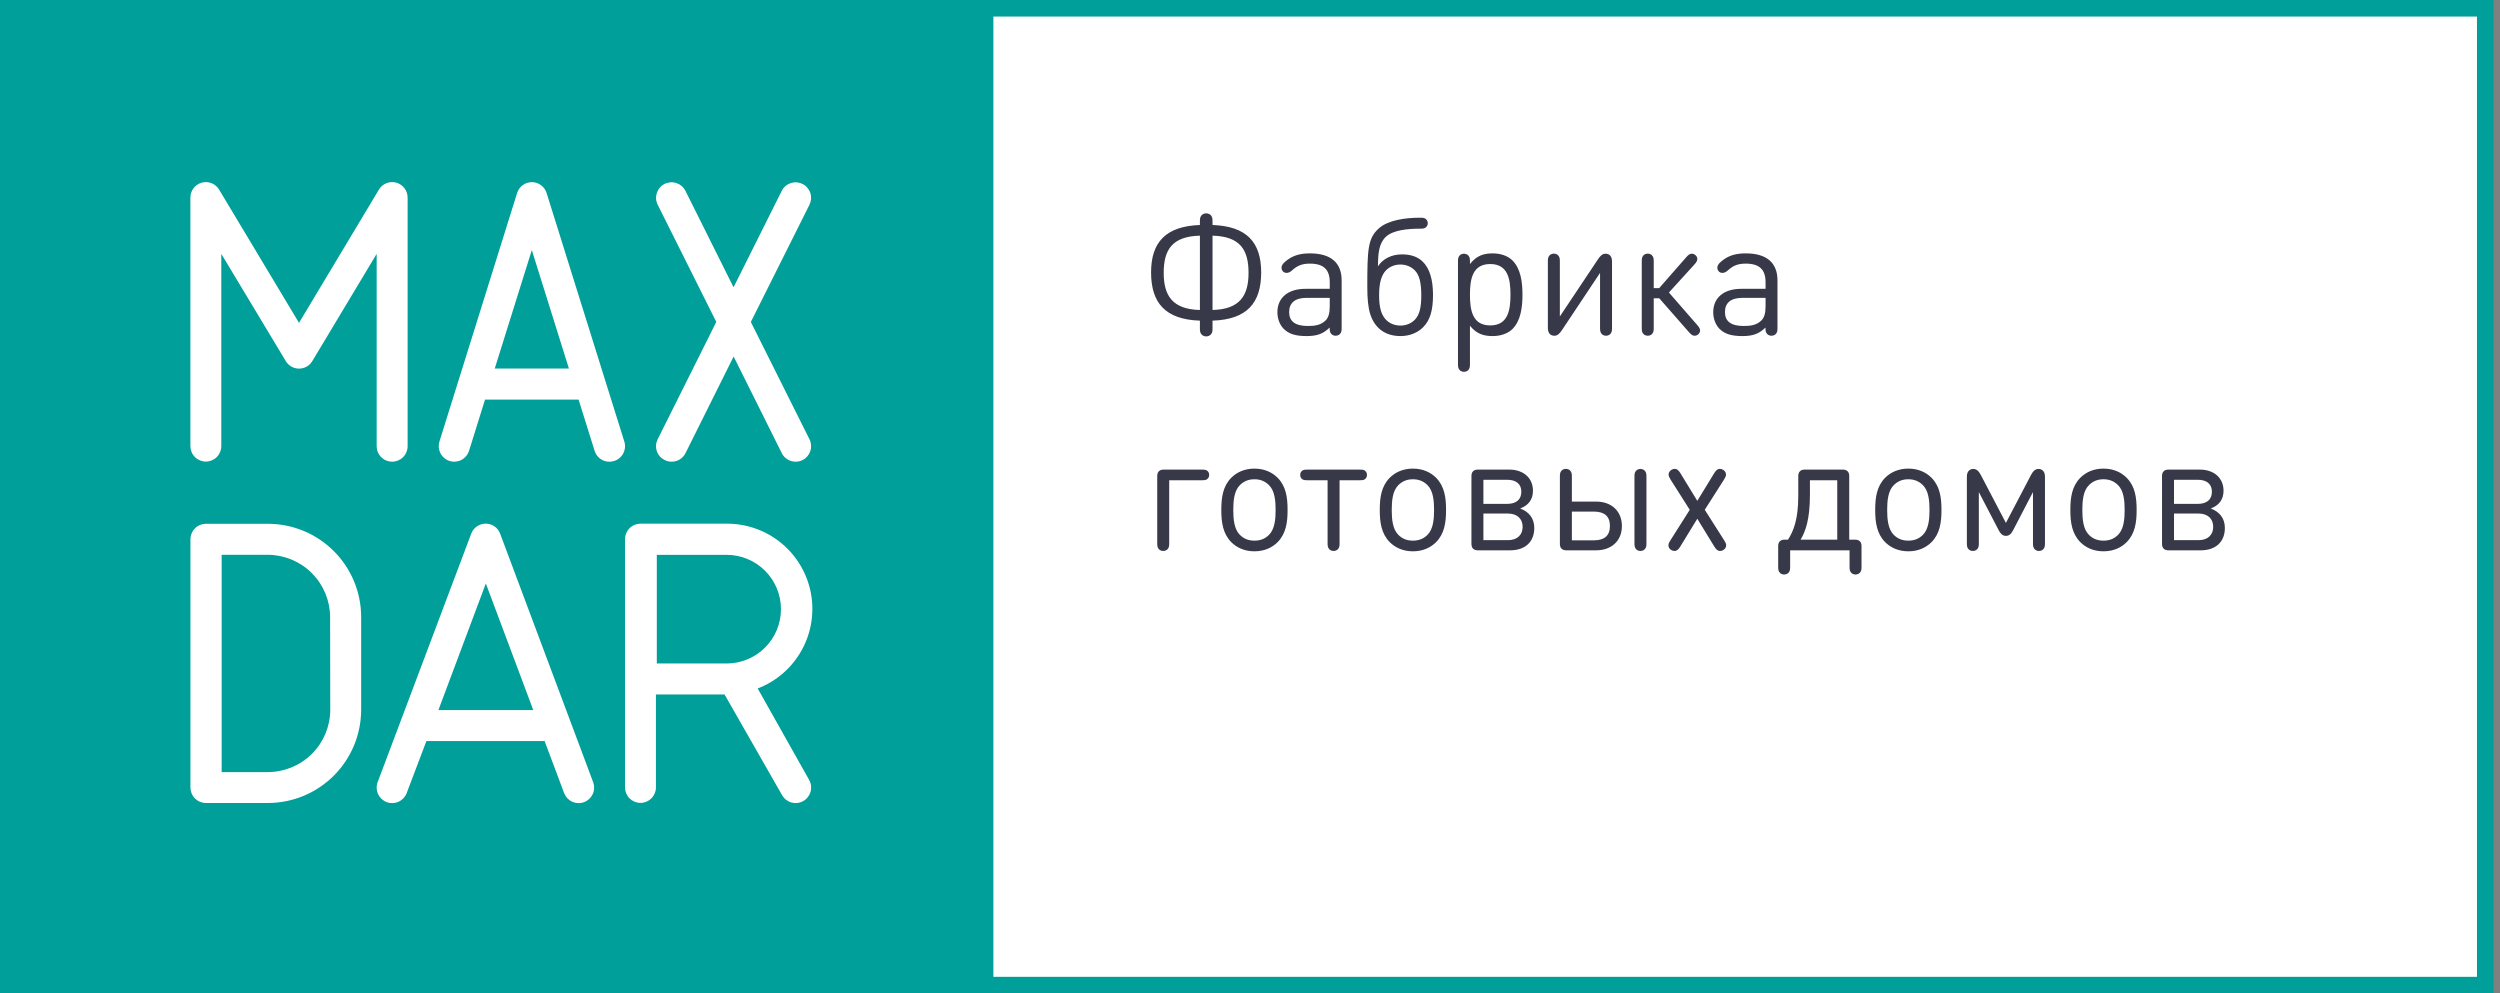
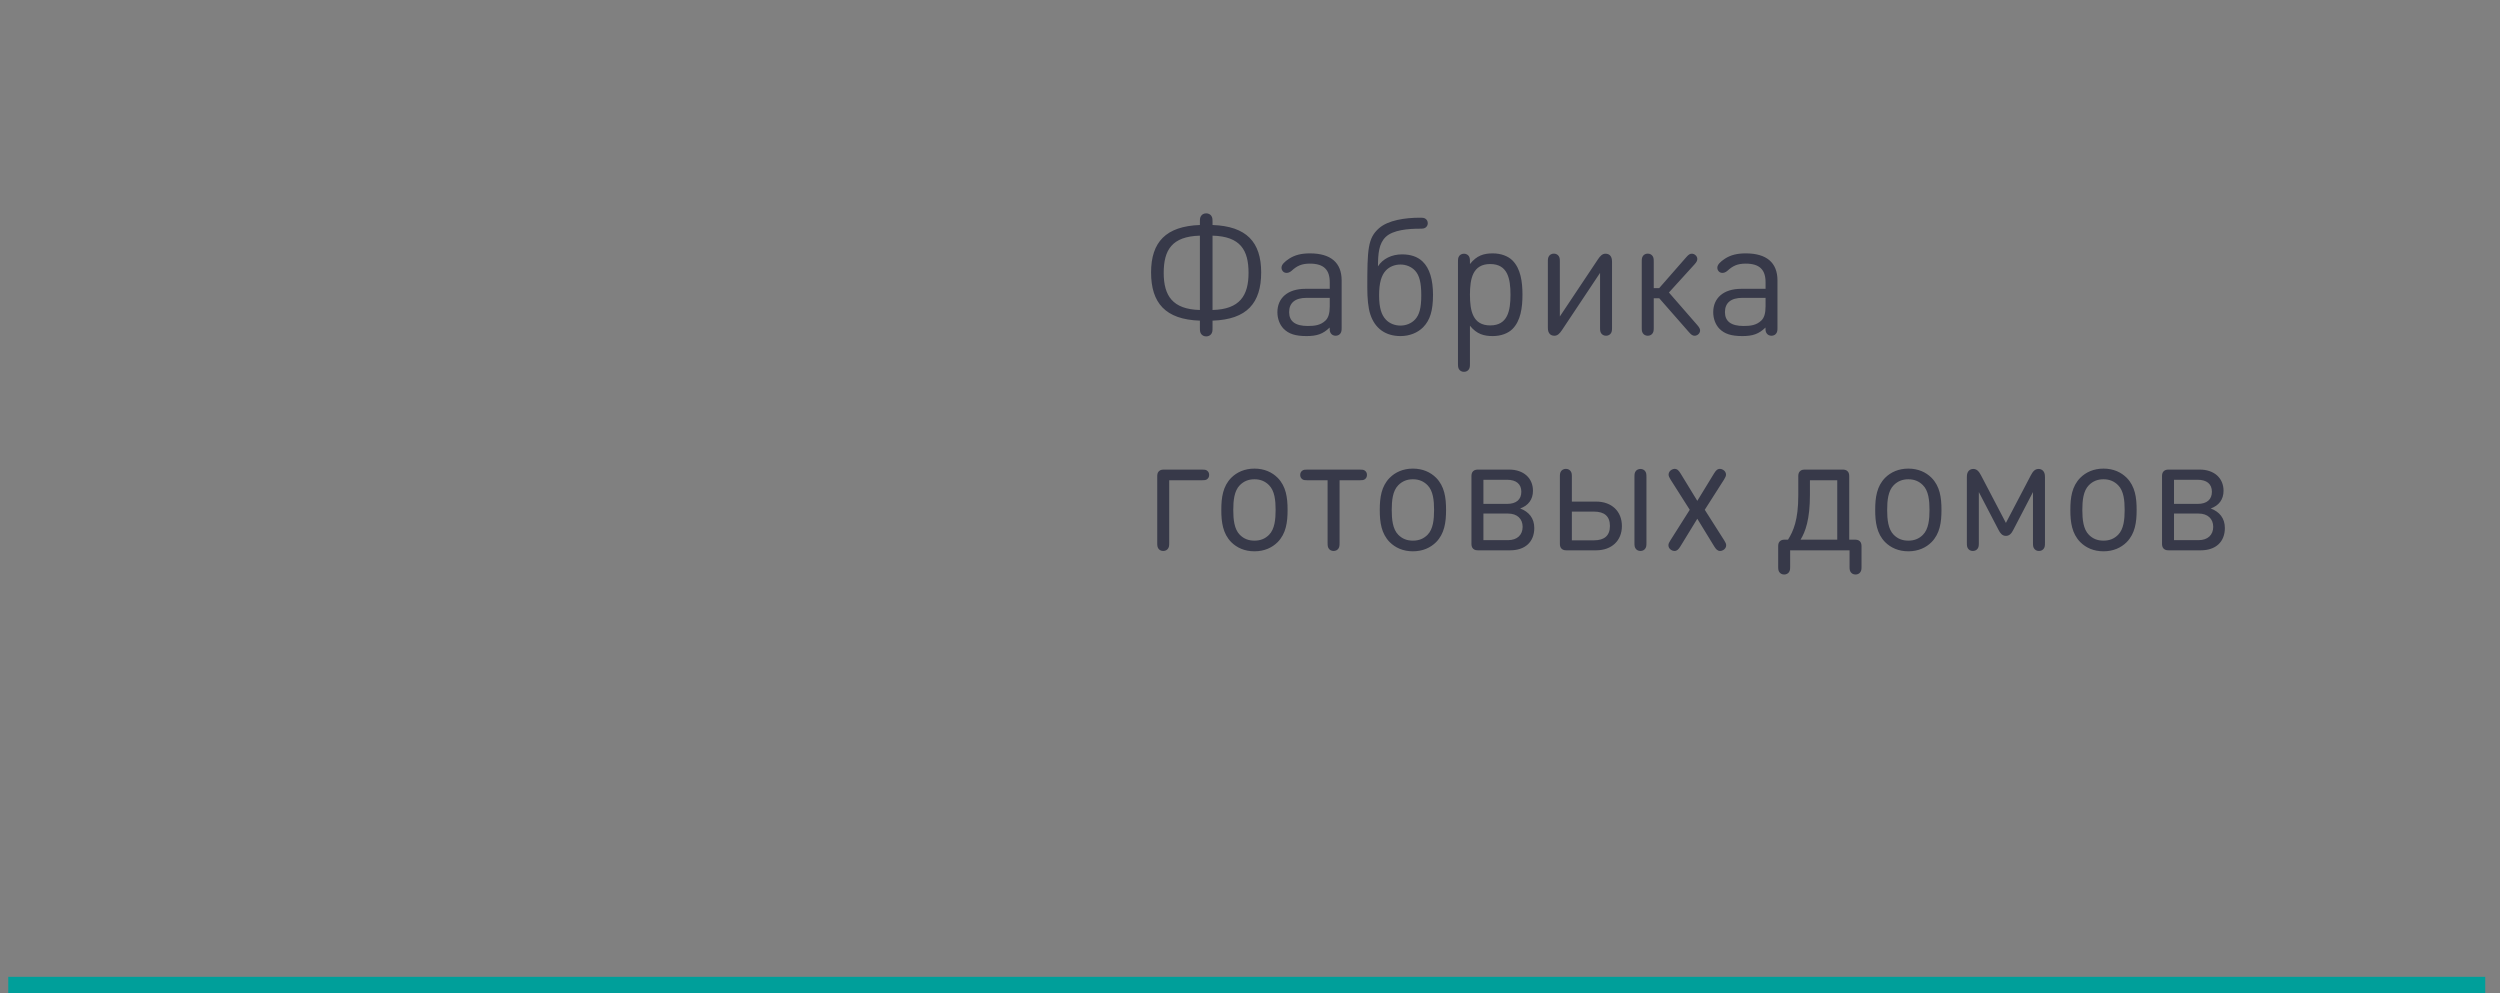
<svg xmlns="http://www.w3.org/2000/svg" width="151" height="60" viewBox="0 0 151 60" fill="none">
  <rect x="0" y="0" width="151" height="60" fill="#808080" stroke="none" />
-   <path d="M0.5 59.5V0.5H150.109V59.5H0.5Z" fill="white" stroke="#009F9A" />
-   <path d="M60 0H0V59.999H60V0Z" fill="#009F9A" />
-   <path fill-rule="evenodd" clip-rule="evenodd" d="M23.687 27.886C23.934 27.886 24.172 27.787 24.347 27.612C24.522 27.437 24.62 27.2 24.62 26.952V11.948C24.624 11.741 24.558 11.539 24.435 11.373C24.311 11.207 24.135 11.087 23.936 11.032C23.736 10.977 23.524 10.989 23.333 11.068C23.141 11.146 22.981 11.287 22.878 11.466L18.06 19.5L13.242 11.466C13.139 11.287 12.979 11.146 12.787 11.068C12.596 10.989 12.384 10.977 12.184 11.032C11.985 11.087 11.809 11.207 11.685 11.373C11.562 11.539 11.496 11.741 11.5 11.948V26.946C11.5 27.194 11.598 27.431 11.774 27.606C11.948 27.781 12.186 27.879 12.433 27.879C12.681 27.879 12.918 27.781 13.093 27.606C13.268 27.431 13.366 27.194 13.366 26.946V15.332L17.258 21.805C17.34 21.945 17.457 22.061 17.599 22.141C17.739 22.222 17.899 22.264 18.062 22.264C18.224 22.264 18.384 22.222 18.525 22.141C18.666 22.061 18.783 21.945 18.866 21.805L22.751 15.332V26.946C22.75 27.069 22.773 27.192 22.82 27.306C22.867 27.42 22.936 27.524 23.023 27.611C23.11 27.698 23.213 27.768 23.327 27.815C23.441 27.862 23.563 27.886 23.687 27.886ZM33.018 11.668C32.961 11.476 32.843 11.307 32.681 11.187C32.52 11.066 32.325 11.002 32.124 11.002C31.923 11.002 31.727 11.066 31.566 11.187C31.405 11.307 31.287 11.476 31.23 11.668L26.542 26.669C26.468 26.907 26.491 27.163 26.606 27.384C26.721 27.604 26.919 27.769 27.156 27.843C27.394 27.918 27.651 27.895 27.871 27.779C28.091 27.664 28.256 27.466 28.331 27.229L29.295 24.137H34.947L35.914 27.229C35.972 27.42 36.091 27.587 36.251 27.706C36.412 27.825 36.607 27.889 36.806 27.889C36.901 27.888 36.996 27.874 37.087 27.845C37.205 27.81 37.315 27.751 37.411 27.672C37.507 27.594 37.586 27.497 37.644 27.387C37.702 27.278 37.737 27.158 37.748 27.035C37.76 26.912 37.746 26.787 37.709 26.669L33.018 11.668ZM29.883 22.259L32.122 15.105L34.362 22.259H29.883ZM40.147 27.786C40.277 27.852 40.421 27.886 40.567 27.886C40.742 27.886 40.913 27.838 41.061 27.746C41.21 27.654 41.329 27.523 41.407 27.366L44.312 21.534L47.217 27.366C47.294 27.523 47.414 27.654 47.563 27.746C47.711 27.838 47.882 27.886 48.057 27.886C48.203 27.886 48.347 27.852 48.477 27.786C48.697 27.676 48.864 27.483 48.943 27.25C49.021 27.017 49.005 26.763 48.897 26.542L45.351 19.447L48.891 12.368C48.946 12.258 48.979 12.138 48.988 12.016C48.996 11.893 48.981 11.77 48.942 11.653C48.904 11.537 48.842 11.429 48.762 11.336C48.682 11.243 48.584 11.166 48.474 11.111C48.364 11.056 48.244 11.023 48.122 11.014C47.999 11.005 47.876 11.021 47.759 11.059C47.642 11.098 47.534 11.159 47.441 11.24C47.348 11.32 47.272 11.418 47.217 11.528L44.306 17.351L41.401 11.528C41.346 11.418 41.27 11.32 41.177 11.239C41.084 11.159 40.976 11.097 40.859 11.058C40.743 11.019 40.619 11.003 40.497 11.012C40.374 11.021 40.254 11.053 40.144 11.108C40.034 11.163 39.936 11.239 39.855 11.332C39.774 11.425 39.713 11.533 39.674 11.649C39.635 11.766 39.619 11.889 39.628 12.012C39.636 12.135 39.669 12.255 39.724 12.365L43.264 19.444L39.724 26.529C39.669 26.639 39.635 26.759 39.626 26.882C39.617 27.004 39.632 27.128 39.671 27.244C39.71 27.361 39.771 27.469 39.852 27.562C39.932 27.655 40.031 27.731 40.141 27.786H40.147ZM16.197 31.637H12.436C12.189 31.637 11.952 31.735 11.777 31.91C11.602 32.085 11.503 32.322 11.503 32.57V47.568C11.503 47.815 11.602 48.053 11.777 48.228C11.952 48.403 12.189 48.501 12.436 48.501H16.188C17.679 48.498 19.108 47.904 20.163 46.849C21.217 45.795 21.811 44.366 21.814 42.874V37.26C21.811 35.769 21.217 34.34 20.162 33.286C19.108 32.232 17.679 31.639 16.188 31.637H16.197ZM19.948 42.884C19.942 43.878 19.544 44.83 18.84 45.533C18.136 46.235 17.182 46.631 16.188 46.635H13.388V33.509H16.188C17.18 33.516 18.131 33.913 18.833 34.615C19.535 35.317 19.932 36.267 19.939 37.26L19.948 42.884ZM30.212 32.243C30.147 32.063 30.028 31.907 29.871 31.797C29.714 31.687 29.527 31.628 29.335 31.628C29.144 31.628 28.957 31.687 28.8 31.797C28.643 31.907 28.523 32.063 28.458 32.243L22.81 47.241C22.722 47.474 22.731 47.732 22.833 47.958C22.936 48.184 23.124 48.361 23.357 48.448C23.59 48.535 23.848 48.527 24.074 48.424C24.3 48.322 24.477 48.133 24.564 47.901L25.755 44.759H32.894L34.072 47.901C34.116 48.016 34.181 48.121 34.265 48.211C34.349 48.301 34.45 48.374 34.561 48.425C34.673 48.476 34.794 48.504 34.917 48.508C35.04 48.513 35.163 48.493 35.278 48.45C35.393 48.407 35.499 48.341 35.589 48.257C35.678 48.173 35.751 48.072 35.802 47.961C35.853 47.849 35.881 47.728 35.886 47.605C35.89 47.482 35.87 47.359 35.827 47.244L30.212 32.243ZM26.48 42.887L29.345 35.242L32.209 42.887H26.48ZM45.765 41.584C46.889 41.152 47.826 40.34 48.413 39.288C49.001 38.237 49.201 37.013 48.979 35.829C48.757 34.646 48.127 33.577 47.199 32.81C46.27 32.043 45.102 31.625 43.898 31.63H38.685C38.438 31.63 38.2 31.729 38.025 31.904C37.85 32.079 37.752 32.316 37.752 32.563V47.562C37.752 47.809 37.85 48.046 38.025 48.221C38.2 48.396 38.438 48.495 38.685 48.495C38.933 48.495 39.17 48.396 39.345 48.221C39.52 48.046 39.618 47.809 39.618 47.562V41.944H43.761L47.242 48.034C47.303 48.141 47.385 48.235 47.482 48.31C47.58 48.385 47.691 48.441 47.81 48.473C47.929 48.505 48.053 48.514 48.175 48.498C48.297 48.482 48.415 48.443 48.522 48.381C48.629 48.32 48.722 48.238 48.798 48.141C48.873 48.043 48.928 47.932 48.96 47.813C48.993 47.694 49.001 47.57 48.985 47.448C48.97 47.326 48.93 47.208 48.869 47.101L45.765 41.584ZM39.671 40.075V33.512H43.889C44.759 33.512 45.594 33.858 46.209 34.473C46.825 35.089 47.17 35.923 47.17 36.794C47.17 37.664 46.825 38.498 46.209 39.114C45.594 39.729 44.759 40.075 43.889 40.075H39.671Z" fill="white" />
+   <path d="M0.5 59.5H150.109V59.5H0.5Z" fill="white" stroke="#009F9A" />
  <path d="M73.237 13.401C73.237 13.203 73.227 13.139 73.167 13.045C73.108 12.95 72.994 12.886 72.855 12.886C72.716 12.886 72.602 12.95 72.543 13.045C72.483 13.139 72.474 13.203 72.474 13.401V13.59C70.427 13.664 69.525 14.615 69.525 16.454C69.525 18.297 70.387 19.298 72.474 19.367V19.803C72.474 20.001 72.483 20.066 72.543 20.16C72.602 20.254 72.716 20.319 72.855 20.319C72.994 20.319 73.108 20.254 73.167 20.16C73.227 20.066 73.237 20.001 73.237 19.803V19.367C75.323 19.298 76.175 18.297 76.175 16.454C76.175 14.615 75.283 13.664 73.237 13.59V13.401ZM70.288 16.483C70.288 15.111 70.774 14.278 72.474 14.234V18.723C70.823 18.683 70.288 17.861 70.288 16.483ZM75.412 16.483C75.412 17.861 74.877 18.683 73.237 18.723V14.234C74.926 14.278 75.412 15.111 75.412 16.483ZM77.155 18.857C77.155 19.253 77.294 19.61 77.527 19.853C77.834 20.165 78.24 20.299 78.914 20.299C79.544 20.299 79.915 20.17 80.312 19.783V19.793C80.312 19.967 80.322 20.036 80.376 20.125C80.431 20.215 80.54 20.279 80.673 20.279C80.807 20.279 80.916 20.215 80.971 20.125C81.025 20.036 81.035 19.967 81.035 19.793V16.934C81.035 15.869 80.381 15.304 79.123 15.304C78.602 15.304 78.221 15.398 77.869 15.621C77.582 15.809 77.403 15.988 77.403 16.166C77.403 16.27 77.438 16.33 77.492 16.394C77.547 16.454 77.631 16.483 77.71 16.483C77.79 16.483 77.903 16.454 78.013 16.355C78.34 16.057 78.617 15.923 79.118 15.923C79.97 15.923 80.317 16.305 80.317 17.048V17.445H78.84C77.78 17.445 77.155 18 77.155 18.857ZM77.864 18.852C77.864 18.292 78.221 17.99 78.919 17.99H80.317V18.51C80.317 18.926 80.232 19.194 80.064 19.357C79.762 19.65 79.395 19.689 78.989 19.689C78.231 19.689 77.864 19.407 77.864 18.852ZM82.585 17.38C82.585 18.005 82.634 18.589 82.768 18.991C83.046 19.838 83.685 20.299 84.591 20.299C85.136 20.299 85.627 20.101 85.959 19.764C86.37 19.342 86.554 18.777 86.554 17.806C86.554 16.91 86.356 16.201 85.919 15.79C85.617 15.502 85.201 15.364 84.681 15.364C84.066 15.364 83.521 15.626 83.229 16.087C83.234 15.314 83.283 14.714 83.695 14.313C84.141 13.887 85.052 13.813 85.771 13.813C85.949 13.813 86.023 13.798 86.093 13.753C86.182 13.694 86.237 13.6 86.237 13.481C86.237 13.362 86.182 13.268 86.093 13.208C86.023 13.164 85.949 13.149 85.771 13.149C84.889 13.149 83.838 13.292 83.278 13.798C82.614 14.392 82.585 15.071 82.585 17.38ZM85.845 17.836C85.845 18.604 85.731 19.015 85.469 19.298C85.246 19.536 84.924 19.665 84.587 19.665C84.25 19.665 83.927 19.541 83.704 19.303C83.442 19.02 83.298 18.604 83.298 17.836C83.298 17.068 83.442 16.622 83.704 16.34C83.927 16.102 84.25 15.978 84.587 15.978C84.924 15.978 85.246 16.107 85.469 16.345C85.731 16.627 85.845 17.068 85.845 17.836ZM91.957 17.801C91.957 17.018 91.848 16.226 91.352 15.73C91.094 15.473 90.668 15.304 90.163 15.304C89.618 15.304 89.192 15.433 88.785 15.948V15.809C88.785 15.636 88.775 15.567 88.721 15.477C88.666 15.388 88.558 15.324 88.424 15.324C88.29 15.324 88.181 15.388 88.126 15.477C88.072 15.567 88.062 15.636 88.062 15.809V21.974C88.062 22.147 88.072 22.216 88.126 22.305C88.181 22.395 88.29 22.459 88.424 22.459C88.558 22.459 88.666 22.395 88.721 22.305C88.775 22.216 88.785 22.147 88.785 21.974V19.674C89.192 20.18 89.628 20.299 90.163 20.299C90.668 20.299 91.094 20.13 91.352 19.873C91.848 19.377 91.957 18.584 91.957 17.801ZM88.785 17.801C88.785 16.85 88.944 15.948 90.009 15.948C91.075 15.948 91.233 16.85 91.233 17.801C91.233 18.753 91.075 19.655 90.009 19.655C88.944 19.655 88.785 18.753 88.785 17.801ZM96.643 16.483V19.793C96.643 19.967 96.653 20.036 96.707 20.125C96.762 20.215 96.871 20.279 97.004 20.279C97.138 20.279 97.247 20.215 97.302 20.125C97.356 20.036 97.366 19.967 97.366 19.793V15.805C97.366 15.626 97.326 15.507 97.242 15.423C97.178 15.359 97.084 15.324 96.97 15.324C96.791 15.324 96.662 15.443 96.514 15.666L94.215 19.114V15.805C94.215 15.631 94.205 15.562 94.15 15.473C94.096 15.383 93.987 15.319 93.853 15.319C93.719 15.319 93.61 15.383 93.556 15.473C93.501 15.562 93.491 15.631 93.491 15.805V19.798C93.491 19.977 93.531 20.096 93.615 20.18C93.68 20.244 93.774 20.279 93.888 20.279C94.066 20.279 94.195 20.16 94.344 19.937L96.643 16.483ZM99.886 15.805C99.886 15.631 99.876 15.562 99.821 15.473C99.767 15.383 99.658 15.319 99.524 15.319C99.39 15.319 99.281 15.383 99.227 15.473C99.172 15.562 99.162 15.631 99.162 15.805V19.793C99.162 19.967 99.172 20.036 99.227 20.125C99.281 20.215 99.39 20.279 99.524 20.279C99.658 20.279 99.767 20.215 99.821 20.125C99.876 20.036 99.886 19.967 99.886 19.793V18.015H100.218L102.016 20.066C102.155 20.224 102.235 20.279 102.358 20.279C102.428 20.279 102.507 20.249 102.567 20.2C102.641 20.135 102.685 20.061 102.685 19.962C102.685 19.873 102.651 19.788 102.512 19.63L100.803 17.668L102.344 15.973C102.487 15.819 102.517 15.73 102.517 15.641C102.517 15.542 102.472 15.468 102.398 15.403C102.339 15.354 102.259 15.324 102.19 15.324C102.066 15.324 101.987 15.378 101.848 15.537L100.213 17.405H99.886V15.805ZM103.479 18.857C103.479 19.253 103.618 19.61 103.85 19.853C104.158 20.165 104.564 20.299 105.238 20.299C105.867 20.299 106.239 20.17 106.635 19.783V19.793C106.635 19.967 106.645 20.036 106.7 20.125C106.754 20.215 106.863 20.279 106.997 20.279C107.131 20.279 107.24 20.215 107.294 20.125C107.349 20.036 107.359 19.967 107.359 19.793V16.934C107.359 15.869 106.705 15.304 105.446 15.304C104.926 15.304 104.544 15.398 104.192 15.621C103.905 15.809 103.727 15.988 103.727 16.166C103.727 16.27 103.761 16.33 103.816 16.394C103.87 16.454 103.955 16.483 104.034 16.483C104.113 16.483 104.227 16.454 104.336 16.355C104.663 16.057 104.941 15.923 105.441 15.923C106.293 15.923 106.64 16.305 106.64 17.048V17.445H105.164C104.103 17.445 103.479 18 103.479 18.857ZM104.187 18.852C104.187 18.292 104.544 17.99 105.243 17.99H106.64V18.51C106.64 18.926 106.556 19.194 106.387 19.357C106.085 19.65 105.719 19.689 105.312 19.689C104.554 19.689 104.187 19.407 104.187 18.852ZM73.033 28.686C73.033 28.567 72.984 28.477 72.895 28.418C72.825 28.373 72.751 28.363 72.592 28.363H70.333C70.224 28.363 70.095 28.363 69.996 28.463C69.897 28.562 69.897 28.691 69.897 28.8V32.793C69.897 32.967 69.907 33.036 69.961 33.125C70.016 33.215 70.125 33.279 70.259 33.279C70.392 33.279 70.501 33.215 70.556 33.125C70.61 33.036 70.62 32.967 70.62 32.793V29.008H72.592C72.751 29.008 72.825 28.998 72.895 28.953C72.984 28.894 73.033 28.805 73.033 28.686ZM75.769 32.655C75.407 32.655 75.124 32.541 74.886 32.303C74.545 31.961 74.49 31.366 74.49 30.801C74.49 30.236 74.545 29.647 74.886 29.305C75.124 29.067 75.407 28.948 75.769 28.948C76.13 28.948 76.413 29.067 76.65 29.305C76.992 29.647 77.047 30.236 77.047 30.801C77.047 31.366 76.992 31.961 76.65 32.303C76.413 32.541 76.13 32.655 75.769 32.655ZM75.769 28.304C75.174 28.304 74.703 28.522 74.366 28.859C73.861 29.374 73.767 30.048 73.767 30.801C73.767 31.55 73.861 32.228 74.366 32.744C74.703 33.081 75.174 33.299 75.769 33.299C76.363 33.299 76.834 33.081 77.171 32.744C77.676 32.228 77.77 31.55 77.77 30.801C77.77 30.048 77.676 29.374 77.171 28.859C76.834 28.522 76.363 28.304 75.769 28.304ZM82.565 28.686C82.565 28.567 82.516 28.477 82.427 28.418C82.357 28.373 82.283 28.363 82.124 28.363H78.973C78.814 28.363 78.74 28.373 78.671 28.418C78.581 28.477 78.532 28.567 78.532 28.686C78.532 28.805 78.581 28.894 78.671 28.953C78.74 28.998 78.814 29.008 78.973 29.008H80.187V32.793C80.187 32.967 80.197 33.036 80.251 33.125C80.306 33.215 80.415 33.279 80.549 33.279C80.682 33.279 80.791 33.215 80.846 33.125C80.9 33.036 80.91 32.967 80.91 32.793V29.008H82.124C82.283 29.008 82.357 28.998 82.427 28.953C82.516 28.894 82.565 28.805 82.565 28.686ZM85.34 32.655C84.978 32.655 84.696 32.541 84.458 32.303C84.116 31.961 84.061 31.366 84.061 30.801C84.061 30.236 84.116 29.647 84.458 29.305C84.696 29.067 84.978 28.948 85.34 28.948C85.701 28.948 85.984 29.067 86.222 29.305C86.564 29.647 86.618 30.236 86.618 30.801C86.618 31.366 86.564 31.961 86.222 32.303C85.984 32.541 85.701 32.655 85.34 32.655ZM85.34 28.304C84.745 28.304 84.275 28.522 83.938 28.859C83.432 29.374 83.338 30.048 83.338 30.801C83.338 31.55 83.432 32.228 83.938 32.744C84.275 33.081 84.745 33.299 85.34 33.299C85.934 33.299 86.405 33.081 86.742 32.744C87.248 32.228 87.342 31.55 87.342 30.801C87.342 30.048 87.248 29.374 86.742 28.859C86.405 28.522 85.934 28.304 85.34 28.304ZM91.214 33.239C92.125 33.239 92.671 32.724 92.671 31.892C92.671 31.297 92.344 30.91 91.818 30.712C92.314 30.534 92.591 30.167 92.591 29.642C92.591 28.869 92.016 28.363 91.154 28.363H89.311C89.202 28.363 89.073 28.363 88.974 28.463C88.875 28.562 88.875 28.691 88.875 28.8V32.803C88.875 32.912 88.875 33.041 88.974 33.14C89.073 33.239 89.202 33.239 89.311 33.239H91.214ZM91.888 29.701C91.888 30.167 91.59 30.435 91.025 30.435H89.598V28.978H91.025C91.58 28.978 91.888 29.236 91.888 29.701ZM91.967 31.822C91.967 32.308 91.64 32.625 91.085 32.625H89.598V31.019H91.085C91.64 31.019 91.967 31.337 91.967 31.822ZM96.407 33.239C97.344 33.239 97.963 32.655 97.963 31.773C97.963 30.881 97.344 30.296 96.407 30.296H94.941V28.805C94.941 28.631 94.931 28.562 94.876 28.473C94.822 28.383 94.713 28.319 94.579 28.319C94.445 28.319 94.336 28.383 94.281 28.473C94.227 28.562 94.217 28.631 94.217 28.805V32.803C94.217 32.912 94.217 33.041 94.316 33.14C94.415 33.239 94.544 33.239 94.653 33.239H96.407ZM94.941 32.635V30.901H96.278C96.913 30.901 97.24 31.188 97.24 31.768C97.24 32.347 96.913 32.635 96.278 32.635H94.941ZM99.445 28.809C99.445 28.636 99.435 28.567 99.38 28.477C99.326 28.388 99.217 28.324 99.083 28.324C98.949 28.324 98.84 28.388 98.786 28.477C98.731 28.567 98.721 28.636 98.721 28.809V32.793C98.721 32.967 98.731 33.036 98.786 33.125C98.84 33.215 98.949 33.279 99.083 33.279C99.217 33.279 99.326 33.215 99.38 33.125C99.435 33.036 99.445 32.967 99.445 32.793V28.809ZM102.517 31.332L103.538 33.001C103.651 33.185 103.746 33.279 103.899 33.279C103.964 33.279 104.028 33.259 104.092 33.219C104.202 33.15 104.261 33.051 104.261 32.932C104.261 32.848 104.221 32.759 104.137 32.63L102.968 30.791L104.127 28.973C104.206 28.844 104.251 28.755 104.251 28.666C104.251 28.552 104.192 28.448 104.078 28.378C104.013 28.339 103.949 28.319 103.889 28.319C103.731 28.319 103.642 28.413 103.528 28.596L102.517 30.251L101.506 28.596C101.392 28.413 101.303 28.319 101.144 28.319C101.085 28.319 101.02 28.339 100.956 28.378C100.842 28.448 100.783 28.552 100.783 28.666C100.783 28.755 100.827 28.844 100.906 28.973L102.061 30.791L100.897 32.63C100.812 32.759 100.773 32.848 100.773 32.932C100.773 33.051 100.832 33.15 100.941 33.219C101.006 33.259 101.07 33.279 101.134 33.279C101.288 33.279 101.382 33.185 101.496 33.001L102.517 31.332ZM107.402 33.031V34.215C107.402 34.389 107.412 34.458 107.466 34.547C107.521 34.637 107.63 34.701 107.764 34.701C107.897 34.701 108.006 34.637 108.061 34.547C108.116 34.458 108.125 34.389 108.125 34.215V33.239H111.713V34.215C111.713 34.389 111.723 34.458 111.777 34.547C111.832 34.637 111.941 34.701 112.075 34.701C112.208 34.701 112.317 34.637 112.372 34.547C112.426 34.458 112.436 34.389 112.436 34.215V33.031C112.436 32.922 112.436 32.793 112.337 32.694C112.238 32.595 112.109 32.595 112 32.595H111.693V28.8C111.693 28.691 111.693 28.562 111.594 28.463C111.495 28.363 111.366 28.363 111.257 28.363H109.052C108.943 28.363 108.814 28.363 108.715 28.463C108.616 28.562 108.616 28.691 108.616 28.8V29.934C108.616 31.411 108.319 32.08 107.997 32.595H107.838C107.729 32.595 107.6 32.595 107.501 32.694C107.402 32.793 107.402 32.922 107.402 33.031ZM110.97 29.008V32.595H108.755C109.047 32.114 109.32 31.381 109.32 29.885V29.008H110.97ZM115.263 32.655C114.902 32.655 114.619 32.541 114.381 32.303C114.04 31.961 113.985 31.366 113.985 30.801C113.985 30.236 114.04 29.647 114.381 29.305C114.619 29.067 114.902 28.948 115.263 28.948C115.625 28.948 115.908 29.067 116.145 29.305C116.487 29.647 116.542 30.236 116.542 30.801C116.542 31.366 116.487 31.961 116.145 32.303C115.908 32.541 115.625 32.655 115.263 32.655ZM115.263 28.304C114.669 28.304 114.198 28.522 113.861 28.859C113.356 29.374 113.262 30.048 113.262 30.801C113.262 31.55 113.356 32.228 113.861 32.744C114.198 33.081 114.669 33.299 115.263 33.299C115.858 33.299 116.329 33.081 116.666 32.744C117.171 32.228 117.265 31.55 117.265 30.801C117.265 30.048 117.171 29.374 116.666 28.859C116.329 28.522 115.858 28.304 115.263 28.304ZM121.157 32.367C121.375 32.367 121.494 32.214 121.593 32.025L122.792 29.721V32.793C122.792 32.967 122.802 33.036 122.857 33.125C122.911 33.215 123.02 33.279 123.154 33.279C123.288 33.279 123.397 33.215 123.451 33.125C123.506 33.036 123.516 32.967 123.516 32.793V28.805C123.516 28.616 123.471 28.507 123.392 28.428C123.327 28.363 123.238 28.324 123.129 28.324C122.906 28.324 122.782 28.482 122.659 28.715L121.157 31.584L119.656 28.715C119.532 28.482 119.408 28.324 119.185 28.324C119.076 28.324 118.987 28.363 118.922 28.428C118.843 28.507 118.799 28.616 118.799 28.805V32.793C118.799 32.967 118.809 33.036 118.863 33.125C118.918 33.215 119.027 33.279 119.16 33.279C119.294 33.279 119.403 33.215 119.458 33.125C119.512 33.036 119.522 32.967 119.522 32.793V29.721L120.721 32.025C120.82 32.214 120.939 32.367 121.157 32.367ZM127.051 32.655C126.689 32.655 126.407 32.541 126.169 32.303C125.827 31.961 125.773 31.366 125.773 30.801C125.773 30.236 125.827 29.647 126.169 29.305C126.407 29.067 126.689 28.948 127.051 28.948C127.413 28.948 127.695 29.067 127.933 29.305C128.275 29.647 128.329 30.236 128.329 30.801C128.329 31.366 128.275 31.961 127.933 32.303C127.695 32.541 127.413 32.655 127.051 32.655ZM127.051 28.304C126.456 28.304 125.986 28.522 125.649 28.859C125.143 29.374 125.049 30.048 125.049 30.801C125.049 31.55 125.143 32.228 125.649 32.744C125.986 33.081 126.456 33.299 127.051 33.299C127.646 33.299 128.116 33.081 128.453 32.744C128.959 32.228 129.053 31.55 129.053 30.801C129.053 30.048 128.959 29.374 128.453 28.859C128.116 28.522 127.646 28.304 127.051 28.304ZM132.925 33.239C133.837 33.239 134.382 32.724 134.382 31.892C134.382 31.297 134.055 30.91 133.529 30.712C134.025 30.534 134.302 30.167 134.302 29.642C134.302 28.869 133.728 28.363 132.865 28.363H131.022C130.913 28.363 130.784 28.363 130.685 28.463C130.586 28.562 130.586 28.691 130.586 28.8V32.803C130.586 32.912 130.586 33.041 130.685 33.14C130.784 33.239 130.913 33.239 131.022 33.239H132.925ZM133.599 29.701C133.599 30.167 133.301 30.435 132.737 30.435H131.31V28.978H132.737C133.292 28.978 133.599 29.236 133.599 29.701ZM133.678 31.822C133.678 32.308 133.351 32.625 132.796 32.625H131.31V31.019H132.796C133.351 31.019 133.678 31.337 133.678 31.822Z" fill="#373949" />
</svg>